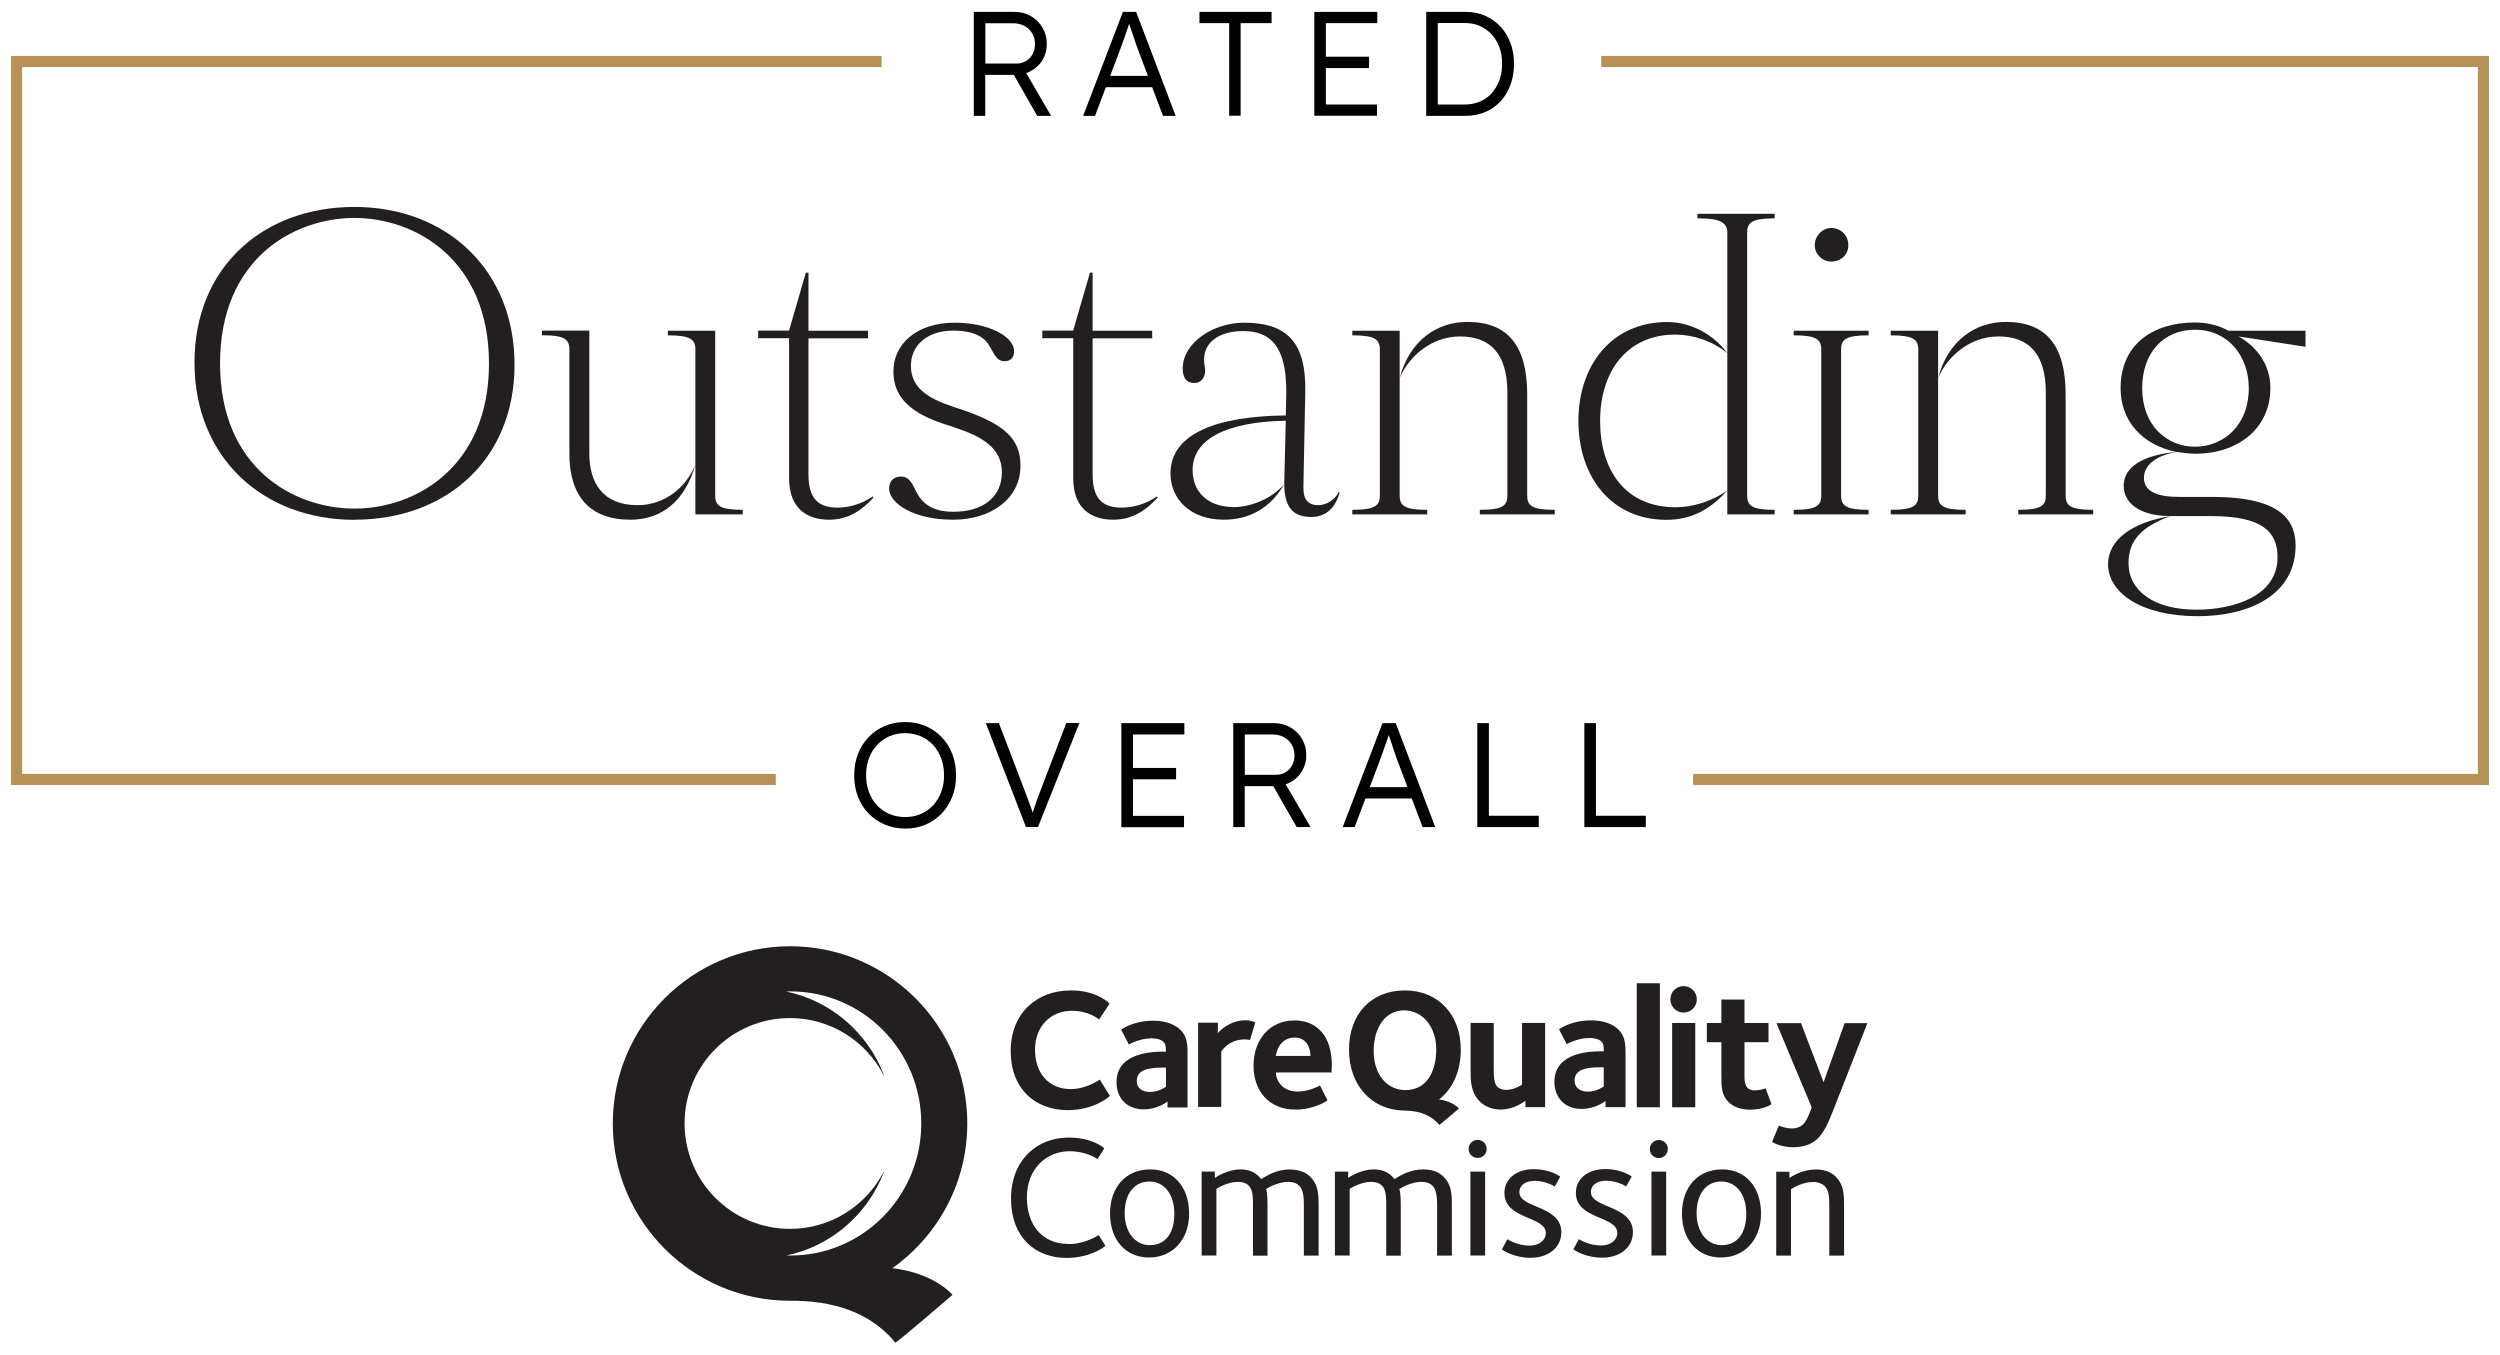
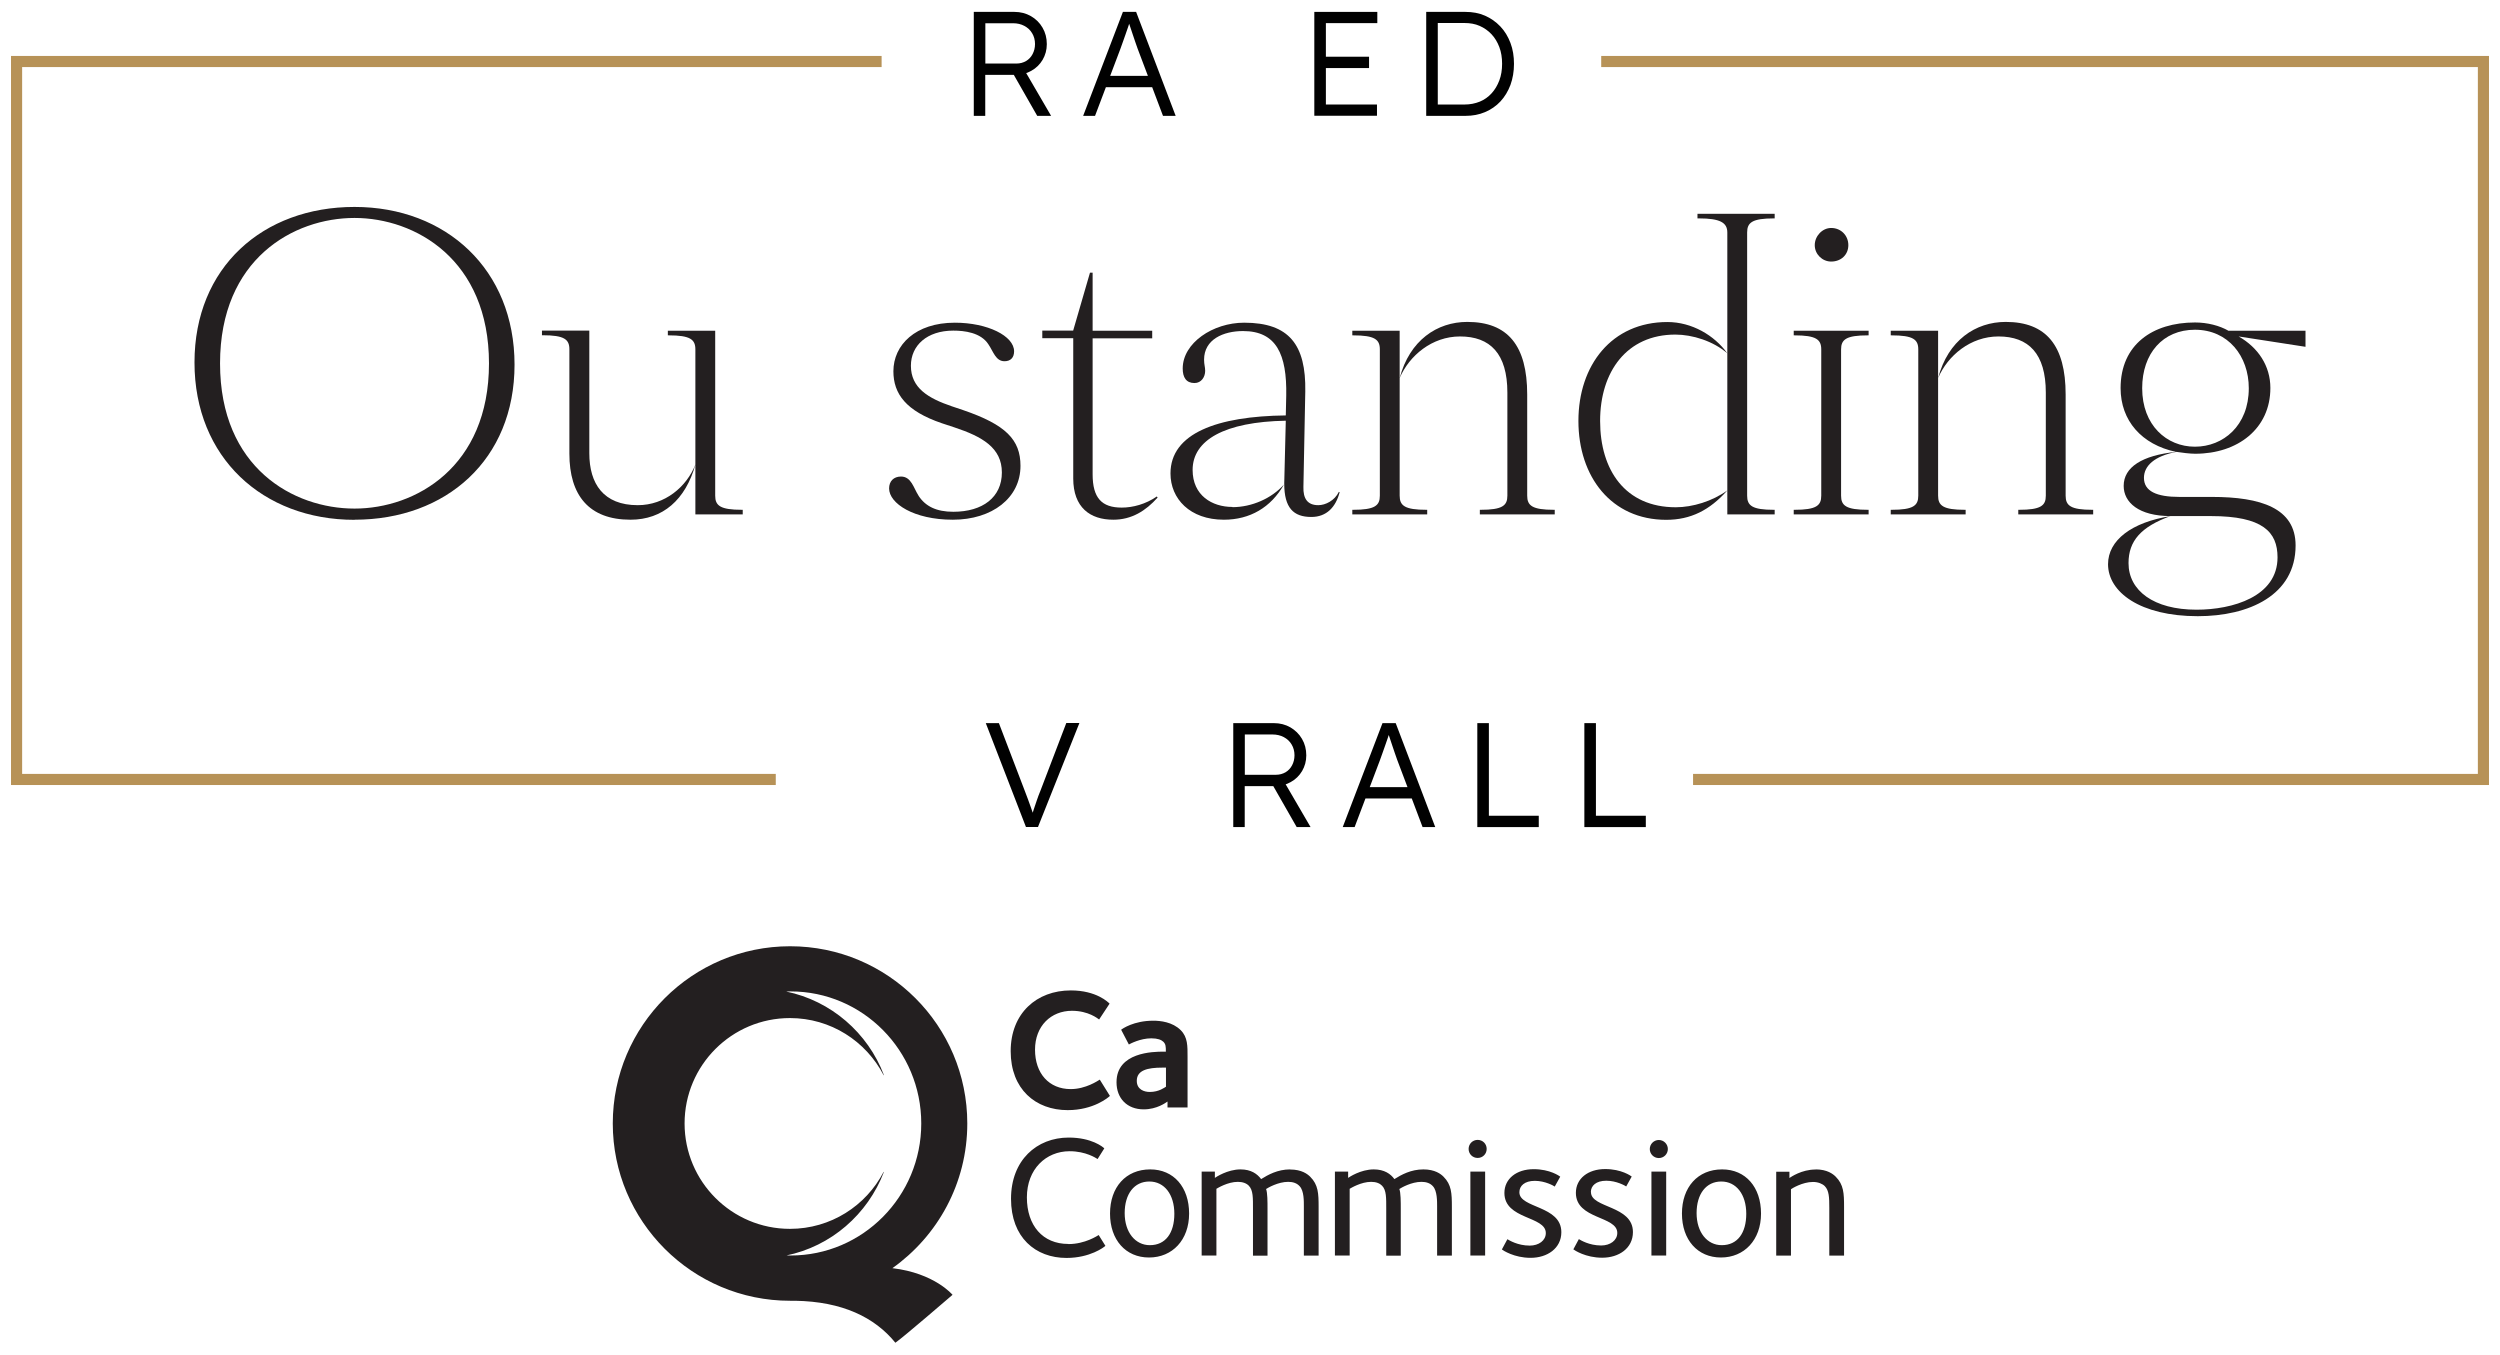
<svg xmlns="http://www.w3.org/2000/svg" id="Layer_1" viewBox="0 0 227 123">
  <defs>
    <style>.cls-1{isolation:isolate;}.cls-2{fill:#231f20;}.cls-2,.cls-3,.cls-4{stroke-width:0px;}.cls-3{fill:#b79257;}.cls-4{fill:#010101;}</style>
  </defs>
  <polygon class="cls-3" points="70.44 71.28 1 71.28 1 5.08 80.05 5.08 80.05 6.09 2.01 6.09 2.01 70.27 70.44 70.27 70.44 71.28" />
  <polygon class="cls-3" points="226 71.28 153.73 71.28 153.73 70.27 224.99 70.27 224.99 6.09 145.39 6.09 145.39 5.08 226 5.08 226 71.28" />
  <path class="cls-2" d="m32.19,47.2c-8.32,0-14.53-5.65-14.53-14.29s6.21-14.12,14.53-14.12,14.53,5.69,14.53,14.32-6.21,14.08-14.53,14.08m0-27.4c-5.52,0-12.21,3.71-12.21,13.21s6.69,13.18,12.21,13.18,12.21-3.75,12.21-13.18-6.69-13.21-12.21-13.21" />
  <path class="cls-2" d="m49.28,30.44h-.07v-.42h4.3v11.13c0,2.77,1.28,4.72,4.4,4.72,2.46,0,4.44-1.66,5.24-3.71-.9,3.23-2.98,5.03-5.9,5.03-3.78,0-5.55-2.22-5.55-6v-9.47c0-.9-.45-1.28-2.43-1.28m18.1,15.85h.07v.42h-4.3v-14.98c0-.9-.45-1.28-2.43-1.28h-.07v-.42h4.3v14.98c0,.9.45,1.28,2.43,1.28" />
-   <path class="cls-2" d="m71.64,30.03l1.53-5.27h.24v5.27h5.41v.69h-5.41v12.35c0,2.15.83,3.02,2.64,3.02,1.01,0,2.18-.31,3.19-1.01l.07.1c-1.08,1.21-2.36,2.01-4.02,2.01-2.11,0-3.64-1.11-3.64-3.75v-12.73h-2.81v-.69h2.81Z" />
  <path class="cls-2" d="m83.4,45.01c.63.97,1.63,1.46,3.16,1.46,2.67,0,4.41-1.32,4.41-3.57s-1.8-3.26-4.3-4.09l-1.15-.38c-3.26-1.11-4.4-2.67-4.4-4.72,0-2.39,2.01-4.41,5.58-4.41,2.98,0,5.38,1.21,5.38,2.6,0,.56-.31.9-.87.9-.8,0-1.01-.87-1.46-1.53-.69-1.08-2.19-1.25-3.19-1.25-2.39,0-3.85,1.35-3.85,3.19,0,2.01,1.56,2.95,3.71,3.68l1.04.35c3.85,1.32,5.2,2.67,5.2,5.06,0,2.91-2.57,4.89-6.14,4.89s-5.79-1.49-5.79-2.84c0-.66.42-1.08,1.08-1.08.94,0,1.14,1.04,1.59,1.73" />
  <path class="cls-2" d="m97.44,30.03l1.53-5.27h.24v5.27h5.41v.69h-5.41v12.35c0,2.15.83,3.02,2.64,3.02,1.01,0,2.18-.31,3.19-1.01l.07.1c-1.08,1.21-2.36,2.01-4.02,2.01-2.11,0-3.64-1.11-3.64-3.75v-12.73h-2.81v-.69h2.81Z" />
  <path class="cls-2" d="m111.9,46.05c1.77,0,3.57-.8,4.68-2.05-1.18,2.08-3.09,3.19-5.45,3.19-3.09,0-4.85-1.91-4.85-4.2,0-3.64,4.23-5.2,10.47-5.27l.04-1.8c.07-3.75-.9-5.86-3.92-5.86-1.8,0-3.54.76-3.54,2.6,0,.45.1.66.1,1.01,0,.56-.35,1.11-.97,1.11-.76,0-1.07-.52-1.07-1.32,0-2.32,2.74-4.16,5.58-4.16,4.09,0,5.62,2.01,5.55,6.24l-.17,8.67c-.03,1.04.35,1.66,1.35,1.66.66,0,1.49-.42,1.87-1.21l.07.03c-.35,1.35-1.18,2.25-2.57,2.25-1.63,0-2.46-.83-2.46-3.02v-.07l.14-5.65c-5.58.1-8.46,1.77-8.46,4.47,0,2.32,1.77,3.36,3.61,3.36" />
  <path class="cls-2" d="m127.09,45.01c0,.9.45,1.28,2.43,1.28h.07v.42h-6.8v-.42h.07c1.98,0,2.43-.38,2.43-1.28v-13.28c0-.9-.45-1.28-2.43-1.28h-.07v-.42h4.3v14.98Zm14.01,1.28h.07v.42h-6.8v-.42h.07c1.98,0,2.43-.38,2.43-1.28v-9.36c0-3.54-1.56-5.1-4.3-5.1-2.53,0-4.61,1.73-5.48,3.78.9-3.43,3.4-5.1,6.14-5.1,3.68,0,5.44,2.15,5.44,6.59v9.19c0,.9.45,1.28,2.43,1.28" />
  <path class="cls-2" d="m151.3,47.2c-5,0-7.98-3.92-7.98-8.98s3.02-8.98,8.08-8.98c2.22,0,4.27,1.21,5.44,2.84-1.28-1.11-3.16-1.7-4.72-1.7-4.4,0-6.83,3.36-6.83,7.84s2.29,7.84,6.87,7.84c1.53,0,3.33-.55,4.68-1.53-1.6,1.8-3.33,2.67-5.55,2.67m5.55-.49v-25.6c0-.9-.66-1.28-2.57-1.28h-.14v-.42h7.01v.42h-.07c-1.98,0-2.43.38-2.43,1.28v23.9c0,.9.45,1.28,2.43,1.28h.07v.42h-4.3Z" />
  <path class="cls-2" d="m165.37,31.73c0-.9-.45-1.28-2.43-1.28h-.07v-.42h6.8v.42h-.07c-1.98,0-2.43.38-2.43,1.28v13.28c0,.9.45,1.28,2.43,1.28h.07v.42h-6.8v-.42h.07c1.98,0,2.43-.38,2.43-1.28v-13.28Zm.9-11.03c.9,0,1.56.69,1.56,1.56s-.66,1.49-1.56,1.49c-.8,0-1.49-.66-1.49-1.49s.69-1.56,1.49-1.56" />
  <path class="cls-2" d="m175.98,45.01c0,.9.45,1.28,2.43,1.28h.07v.42h-6.8v-.42h.07c1.98,0,2.43-.38,2.43-1.28v-13.28c0-.9-.45-1.28-2.43-1.28h-.07v-.42h4.3v14.98Zm14.01,1.28h.07v.42h-6.8v-.42h.07c1.98,0,2.43-.38,2.43-1.28v-9.36c0-3.54-1.56-5.1-4.3-5.1-2.53,0-4.61,1.73-5.48,3.78.9-3.43,3.4-5.1,6.14-5.1,3.68,0,5.44,2.15,5.44,6.59v9.19c0,.9.45,1.28,2.43,1.28" />
  <path class="cls-2" d="m202.37,30.03h6.97v1.46l-6.07-.94c1.77,1.01,2.88,2.67,2.88,4.68,0,3.68-2.95,5.97-6.83,5.97-.48,0-1.25-.1-1.7-.17-2.01.38-2.95,1.28-2.95,2.36,0,1.21,1.14,1.73,3.22,1.73h2.95c4.44,0,7.6,1.01,7.6,4.41,0,4.51-4.23,6.42-8.88,6.42-5.24,0-8.15-2.19-8.15-4.72,0-2.18,2.15-3.81,5.69-4.37-2.91,0-4.27-1.25-4.27-2.74,0-1.7,1.67-2.77,4.75-3.09-3.12-.66-5.03-2.84-5.03-5.79,0-3.95,2.91-5.96,6.76-5.96,1.11,0,2.22.28,3.05.76m-2.91,25.32c3.26,0,7.35-1.18,7.35-4.75,0-2.32-1.35-3.75-6.04-3.75h-3.68c-2.67.97-3.81,2.25-3.81,4.27,0,2.5,2.29,4.23,6.17,4.23m-.14-25.42c-2.91,0-4.79,2.15-4.79,5.31,0,3.36,2.22,5.31,4.79,5.31s4.89-1.91,4.89-5.31c0-2.91-1.87-5.31-4.89-5.31" />
  <path class="cls-2" d="m144.45,108.24c0-.57.47-1.03,1.4-1.03s1.71.45,1.81.52l.5-.9c-.08-.06-.93-.68-2.41-.68-1.56,0-2.66.87-2.66,2.16,0,2.43,3.76,2.08,3.76,3.64,0,.68-.65,1.14-1.46,1.14-1.1,0-1.88-.49-2.03-.58l-.5.93c.1.08,1.11.76,2.62.76s2.79-.85,2.79-2.33c0-2.43-3.81-2.16-3.81-3.62m5.49,5.75h1.34v-7.62h-1.34v7.62Zm-11.99-5.75c0-.57.47-1.03,1.4-1.03s1.72.45,1.81.52l.5-.9c-.08-.06-.93-.68-2.41-.68-1.56,0-2.66.87-2.66,2.16,0,2.43,3.76,2.08,3.76,3.64,0,.68-.64,1.14-1.46,1.14-1.1,0-1.87-.49-2.03-.58l-.5.93c.1.08,1.11.76,2.61.76s2.79-.85,2.79-2.33c0-2.43-3.81-2.16-3.81-3.62m-8.71-2.08c-1.15,0-2.01.49-2.64.88-.34-.47-.91-.88-1.87-.88-1.2,0-2.24.71-2.33.77v-.57h-1.2v7.62h1.34v-6.06c.11-.06,1.03-.63,1.95-.63.46,0,.79.14.99.35.4.41.38,1.1.38,2.13v4.22h1.32v-4.27c0-.61,0-1.45-.13-1.78.17-.11,1.09-.65,2.01-.65.45,0,.8.13,1.04.4.39.42.38,1.37.38,1.84v4.46h1.34v-4.43c0-1.23-.03-2.01-.76-2.74-.24-.24-.77-.66-1.83-.66m4.93-2.68c-.45,0-.82.36-.82.82s.36.82.82.82.82-.36.82-.82-.36-.82-.82-.82m-.66,10.5h1.34v-7.62h-1.34v7.62Zm-16.36-7.82c-1.15,0-2.01.49-2.64.88-.35-.47-.91-.88-1.87-.88-1.19,0-2.24.71-2.33.77v-.57h-1.2v7.62h1.34v-6.06c.11-.06,1.02-.63,1.95-.63.45,0,.79.14.99.35.4.41.38,1.1.38,2.13v4.22h1.32v-4.27c0-.61,0-1.45-.13-1.78.17-.11,1.09-.65,2.01-.65.45,0,.8.13,1.04.4.4.42.38,1.37.38,1.84v4.46h1.34v-4.42c0-1.23-.03-2.01-.76-2.74-.24-.24-.77-.66-1.82-.66m47.71,0c-1.29,0-2.25.69-2.38.77v-.57h-1.2v7.62h1.34v-6.03c.06-.05,1.03-.66,2-.66.47,0,.86.17,1.07.38.39.4.41,1.03.41,1.98v4.33h1.34v-4.43c0-1.23-.03-2.01-.76-2.74-.24-.24-.77-.66-1.82-.66m-8.53,6.88c-1.31,0-2.28-1.16-2.28-2.91s.87-2.87,2.24-2.87,2.27,1.18,2.27,2.93-.8,2.85-2.22,2.85m.03-6.88c-2.22,0-3.65,1.62-3.65,4.01s1.42,3.99,3.54,3.99,3.64-1.59,3.64-3.99-1.4-4.01-3.53-4.01m-59.37,6.77c-2.32,0-3.76-1.67-3.76-4.23s1.73-4.19,3.88-4.19c1.48,0,2.41.63,2.54.71l.61-.97c-.13-.13-1.15-.98-3.23-.98-2.9,0-5.24,2.05-5.24,5.56s2.22,5.37,5.04,5.37c2.13,0,3.42-.98,3.53-1.1l-.61-.98c-.11.06-1.23.82-2.74.82m53.6-9.45c-.45,0-.82.37-.82.82s.36.82.82.82.82-.37.82-.82-.37-.82-.82-.82m-46.22,9.55c-1.31,0-2.28-1.16-2.28-2.91s.87-2.87,2.24-2.87,2.27,1.18,2.27,2.93-.8,2.85-2.22,2.85m.03-6.88c-2.22,0-3.65,1.62-3.65,4.01s1.42,3.99,3.54,3.99,3.64-1.59,3.64-3.99-1.4-4.01-3.53-4.01" />
  <path class="cls-2" d="m105.86,98.68c-.1.05-.61.47-1.46.47-.51,0-1.18-.22-1.18-1.01,0-.96.96-1.2,2.32-1.2h.33v1.74h0Zm-4.48-.41c0,1.45.95,2.46,2.47,2.46,1.21,0,2.02-.62,2.16-.71v.54h1.82v-4.59c0-.99.02-1.79-.62-2.43-.75-.75-1.85-.86-2.5-.86-1.76,0-2.8.73-2.91.82l.7,1.34c.11-.06,1.03-.56,2.04-.56.58,0,.91.14,1.09.31.22.22.23.43.23.9h-.22c-.93,0-4.26.05-4.26,2.77m-4.43,2.54c2.35,0,3.7-1.16,3.83-1.29l-.92-1.48c-.17.1-1.27.86-2.64.86-1.97,0-3.24-1.42-3.24-3.58s1.46-3.53,3.35-3.53c1.51,0,2.35.71,2.47.79l.95-1.44c-.11-.11-1.18-1.2-3.52-1.2-3.1,0-5.46,2.07-5.46,5.52s2.26,5.35,5.18,5.35" />
-   <path class="cls-2" d="m127.62,98.98c-1.64,0-2.89-1.36-2.89-3.54s1.09-3.7,2.76-3.7,2.92,1.48,2.92,3.54c0,1.67-.64,3.7-2.8,3.7m5.03-3.68c0-3.12-2-5.37-5.08-5.37s-5.07,2.17-5.07,5.37,2.01,5.49,4.99,5.54c2.97.05.12,0,.13,0,1.44.03,2.44.52,3.08,1.3.22-.14,1.78-1.49,1.78-1.49,0,0-.54-.65-1.8-.82,1.22-.95,1.97-2.53,1.97-4.54m30.06,7.17c-.61,0-1.07-.22-1.18-.26l-.62,1.49c.06.03.79.48,1.91.48,1.26,0,1.91-.47,2.24-.79.54-.54.89-1.24,1.48-2.75l3.03-7.73h-2.07l-1.91,5.37-2.05-5.37h-2.23l3.2,7.65c-.13.34-.39,1.15-.76,1.52-.25.25-.58.39-1.04.39m-3.33-3.45c-.92,0-.97-.7-.97-1.31v-3.07h2.18v-1.74h-2.18v-2.13h-2.1v2.13h-1.32v1.74h1.32v2.99c0,1.07,0,1.8.66,2.46.51.51,1.29.68,1.97.68,1.14,0,1.87-.45,1.92-.5l-.53-1.44c-.14.05-.48.18-.96.18m-5.43-6.11h-2.1v7.65h2.1v-7.65Zm-1.06-.95c.67,0,1.2-.53,1.2-1.2s-.53-1.2-1.2-1.2-1.2.53-1.2,1.2.53,1.2,1.2,1.2m-2.15-2.66h-2.1v11.26h2.1v-11.26Zm-7.75,8.83c0-.96.96-1.2,2.32-1.2h.33v1.74c-.1.05-.61.47-1.46.47-.51,0-1.18-.22-1.18-1.01m2.8,1.88v.54h1.82v-4.59c0-.99.02-1.79-.62-2.43-.75-.75-1.85-.86-2.51-.86-1.76,0-2.8.73-2.91.82l.7,1.34c.11-.06,1.03-.56,2.04-.56.58,0,.92.14,1.09.31.22.22.23.43.23.9h-.22c-.93,0-4.26.05-4.26,2.77,0,1.45.95,2.46,2.47,2.46,1.21,0,2.02-.62,2.16-.71m-9.42.76c1.09,0,2.04-.7,2.16-.79v.58h1.79v-7.65h-2.1v5.6c-.13.1-.75.48-1.42.48-.5,0-.73-.19-.82-.28-.28-.28-.33-.78-.33-1.77v-4.03h-2.1v4.12c0,.99-.03,2.15.82,3,.5.5,1.18.75,1.99.75m-20.5-4.87c.15-.95.75-1.67,1.7-1.67,1.29,0,1.45,1.24,1.45,1.67h-3.15Zm1.65-3.22c-2.18,0-3.67,1.74-3.67,4.09,0,2.23,1.32,4,3.81,4,1.7,0,2.86-.79,2.91-.84l-.68-1.34c-.33.15-1.07.54-2.04.54-1.52,0-1.99-1.17-1.96-1.73h5.04c0-.11.03-.33.03-.65,0-2.49-1.2-4.08-3.44-4.08m-6.61,2.84c.23-.34.87-1.11,2.15-1.11.11,0,.4.03.47.05l.48-1.59s-.33-.2-.87-.2c-1.52,0-2.47,1.07-2.53,1.18v-.96h-1.79v7.65h2.1v-5.02Z" />
  <path class="cls-2" d="m71.38,114c4.08-.83,7.41-3.74,8.88-7.59-.01,0-.02,0-.03,0-1.59,3.07-4.8,5.17-8.5,5.17-5.29,0-9.57-4.29-9.57-9.57s4.28-9.57,9.57-9.57c3.7,0,6.9,2.1,8.5,5.18.01.01.02.01.03,0-1.46-3.84-4.8-6.75-8.88-7.59.13,0,.26-.01.4-.01,6.56,0,11.87,5.37,11.87,11.99s-5.31,11.99-11.87,11.99c-.13,0-.26,0-.4-.01m9.65,1.16c4.11-2.92,6.8-7.71,6.8-13.14,0-8.89-7.21-16.09-16.09-16.09s-16.1,7.21-16.1,16.09,7.21,16.1,16.1,16.1h.46c4.28.07,7.22,1.5,9.1,3.81.63-.42,5.19-4.35,5.19-4.35,0,0-1.63-1.97-5.46-2.42" />
  <g class="cls-1">
-     <path class="cls-4" d="m82.18,75.23c-.67,0-1.28-.12-1.84-.36-.56-.24-1.05-.57-1.47-1-.42-.43-.74-.94-.97-1.53-.23-.59-.34-1.23-.34-1.93s.11-1.35.34-1.94c.23-.59.55-1.1.97-1.54.42-.44.91-.77,1.47-1.01.56-.24,1.18-.36,1.84-.36s1.29.12,1.85.36c.56.24,1.05.58,1.47,1.01s.74.95.97,1.54c.23.59.34,1.23.34,1.94s-.11,1.33-.34,1.92c-.23.59-.55,1.1-.97,1.54-.42.44-.91.77-1.47,1.01-.56.24-1.18.36-1.85.36Zm0-1.04c.51,0,.99-.09,1.42-.28.44-.18.81-.45,1.13-.79.31-.34.56-.74.73-1.21.18-.46.26-.97.26-1.52s-.09-1.07-.26-1.53c-.17-.46-.42-.87-.73-1.21-.31-.34-.69-.61-1.13-.8-.44-.19-.91-.28-1.42-.28s-.99.09-1.42.28c-.44.19-.81.45-1.13.8s-.56.74-.73,1.21c-.17.46-.26.97-.26,1.53s.09,1.05.26,1.52c.17.46.41.87.73,1.21s.69.6,1.13.79c.44.18.91.28,1.42.28Z" />
    <path class="cls-4" d="m93.16,75.1l-3.65-9.44h1.19l2.35,6.15c.11.28.2.53.28.74.08.22.16.42.22.61s.13.38.2.57c.06.19.13.4.2.62h-.35c.09-.29.18-.57.26-.84.09-.26.18-.53.27-.8.09-.27.21-.6.36-.96l2.33-6.1h1.19l-3.76,9.44h-1.08Z" />
-     <path class="cls-4" d="m101.82,75.1v-9.44h5.72v1.03h-4.67v7.39h4.64v1.03h-5.69Zm.49-4.34v-1.03h4.48v1.03h-4.48Z" />
    <path class="cls-4" d="m111.98,75.1v-9.44h3.69c.55,0,1.05.13,1.49.38.44.26.8.6,1.06,1.05.26.44.39.94.39,1.5,0,.52-.13.99-.38,1.42-.25.42-.59.76-1.03,1-.43.25-.92.37-1.46.37h-2.72v3.72h-1.05Zm1.05-4.75h2.82c.33,0,.62-.08.88-.23.25-.15.45-.36.59-.63.14-.26.22-.57.22-.91,0-.37-.09-.7-.26-.98-.17-.29-.41-.51-.71-.67s-.65-.24-1.03-.24h-2.51v3.67Zm4.71,4.75l-2.37-4.15,1.01-.35,2.62,4.5h-1.25Z" />
    <path class="cls-4" d="m121.92,75.1l3.61-9.44h1.2l3.59,9.44h-1.15l-2.31-6.12c-.06-.17-.13-.37-.21-.6-.08-.23-.16-.47-.24-.71s-.17-.49-.24-.72c-.08-.23-.15-.44-.21-.62h.27c-.07.22-.15.45-.22.68-.08.23-.16.46-.24.69-.08.23-.16.46-.24.68-.08.22-.16.45-.24.67l-2.29,6.05h-1.08Zm1.54-2.6l.39-1.03h4.46l.43,1.03h-5.29Z" />
    <path class="cls-4" d="m134.14,75.1v-9.44h1.05v8.41h4.53v1.03h-5.58Z" />
    <path class="cls-4" d="m143.86,75.1v-9.44h1.05v8.41h4.53v1.03h-5.58Z" />
  </g>
  <g class="cls-1">
    <g class="cls-1">
      <path class="cls-4" d="m88.42,10.52V1.08h3.69c.55,0,1.05.13,1.49.38.45.26.8.6,1.06,1.05.26.44.39.94.39,1.5,0,.52-.13.99-.38,1.42-.25.42-.59.76-1.03,1-.43.25-.92.37-1.46.37h-2.72v3.72h-1.05Zm1.05-4.75h2.82c.33,0,.62-.08.88-.23.25-.15.45-.36.59-.63.14-.27.22-.57.22-.91,0-.37-.09-.7-.26-.98-.17-.29-.41-.51-.71-.67-.3-.16-.64-.24-1.03-.24h-2.51v3.67Zm4.71,4.75l-2.37-4.15,1.01-.35,2.62,4.5h-1.25Z" />
      <path class="cls-4" d="m98.35,10.52l3.61-9.44h1.2l3.59,9.44h-1.15l-2.31-6.12c-.06-.17-.13-.37-.21-.6-.08-.23-.16-.47-.24-.71-.09-.25-.17-.49-.24-.72s-.15-.44-.21-.62h.27c-.07.22-.15.45-.22.68-.08.23-.16.46-.24.69-.08.23-.16.46-.24.68-.08.22-.16.45-.24.67l-2.29,6.05h-1.08Zm1.54-2.6l.39-1.03h4.46l.43,1.03h-5.29Z" />
-       <path class="cls-4" d="m111.61,10.52V2.1h-2.7v-1.02h6.55v1.02h-2.81v8.41h-1.05Z" />
      <path class="cls-4" d="m119.34,10.52V1.08h5.72v1.02h-4.67v7.39h4.64v1.02h-5.69Zm.49-4.34v-1.03h4.48v1.03h-4.48Z" />
      <path class="cls-4" d="m129.5,10.52V1.08h3.56c.65,0,1.24.11,1.77.34.53.23,1,.56,1.4.98.4.42.7.92.92,1.5.22.58.32,1.21.32,1.9s-.11,1.33-.32,1.91c-.22.58-.52,1.08-.91,1.5-.39.42-.86.74-1.4.97-.54.23-1.13.34-1.78.34h-3.56Zm1.05-.84l-.12-.19h2.56c.49,0,.95-.09,1.37-.26s.78-.43,1.08-.76c.3-.33.53-.72.7-1.17.17-.45.25-.95.25-1.51s-.08-1.06-.25-1.51c-.17-.45-.4-.84-.71-1.17-.31-.33-.67-.58-1.08-.76-.41-.18-.87-.26-1.36-.26h-2.6l.16-.16v7.74Z" />
    </g>
  </g>
</svg>